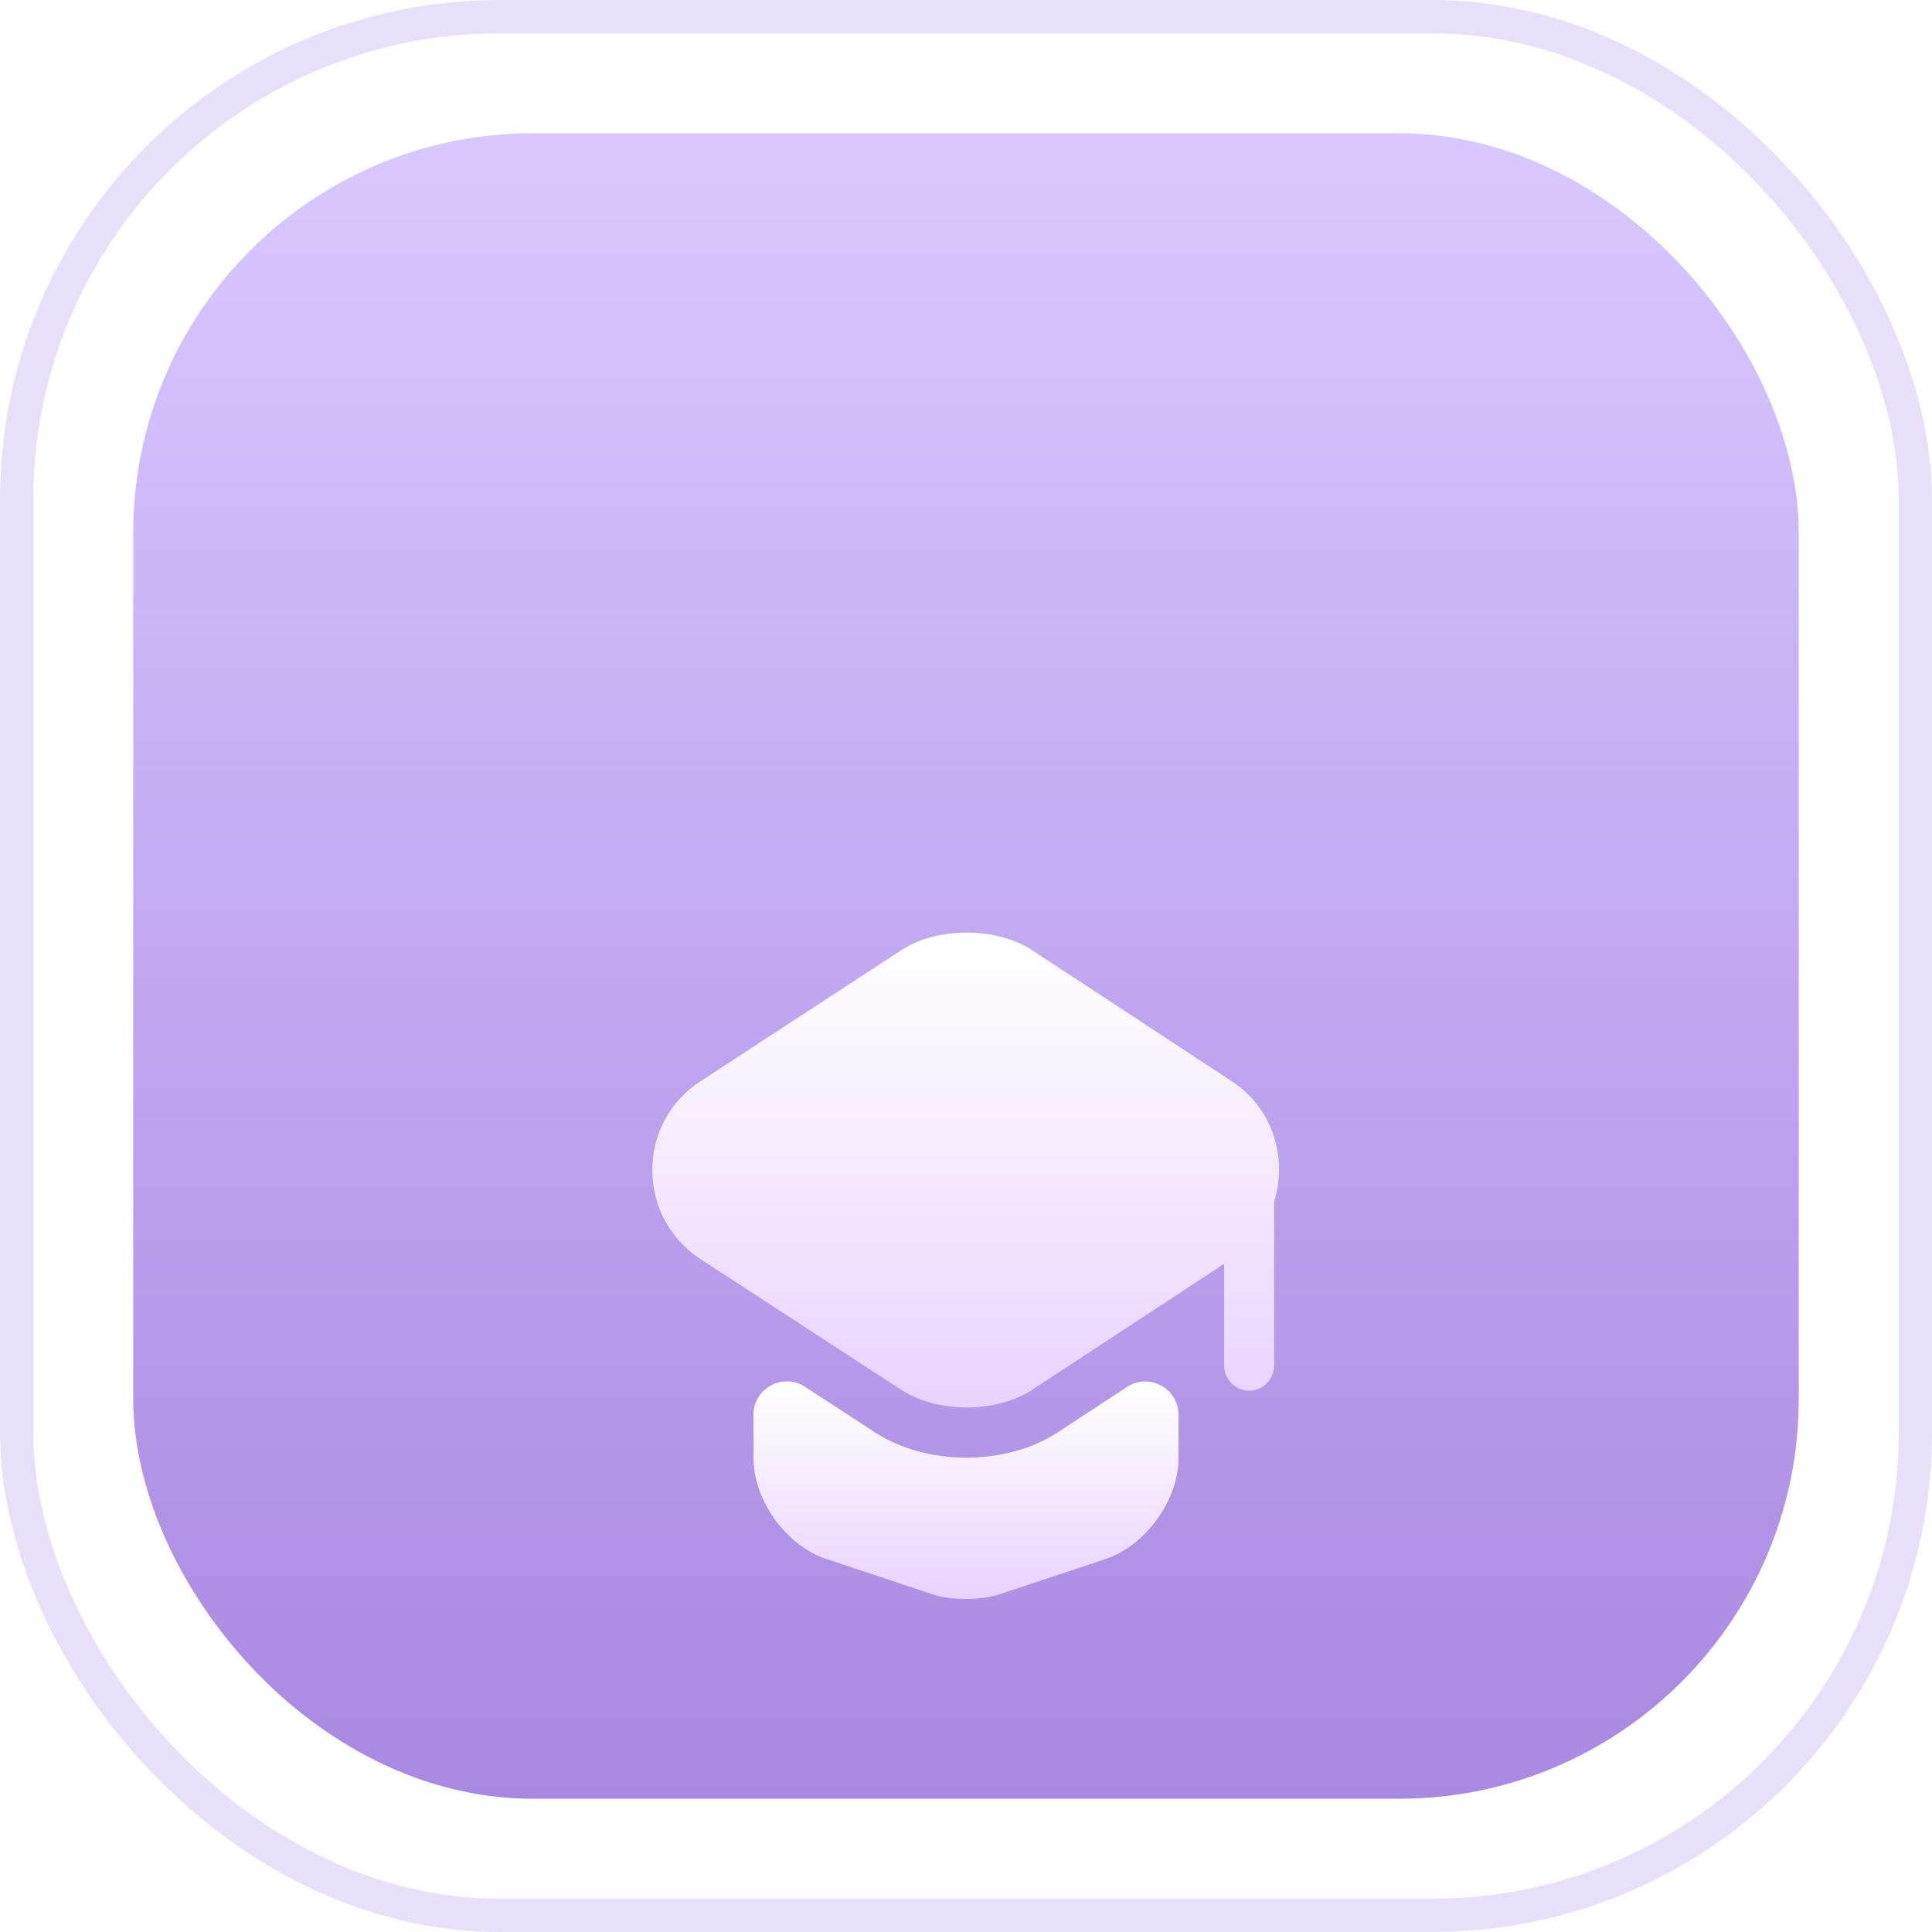
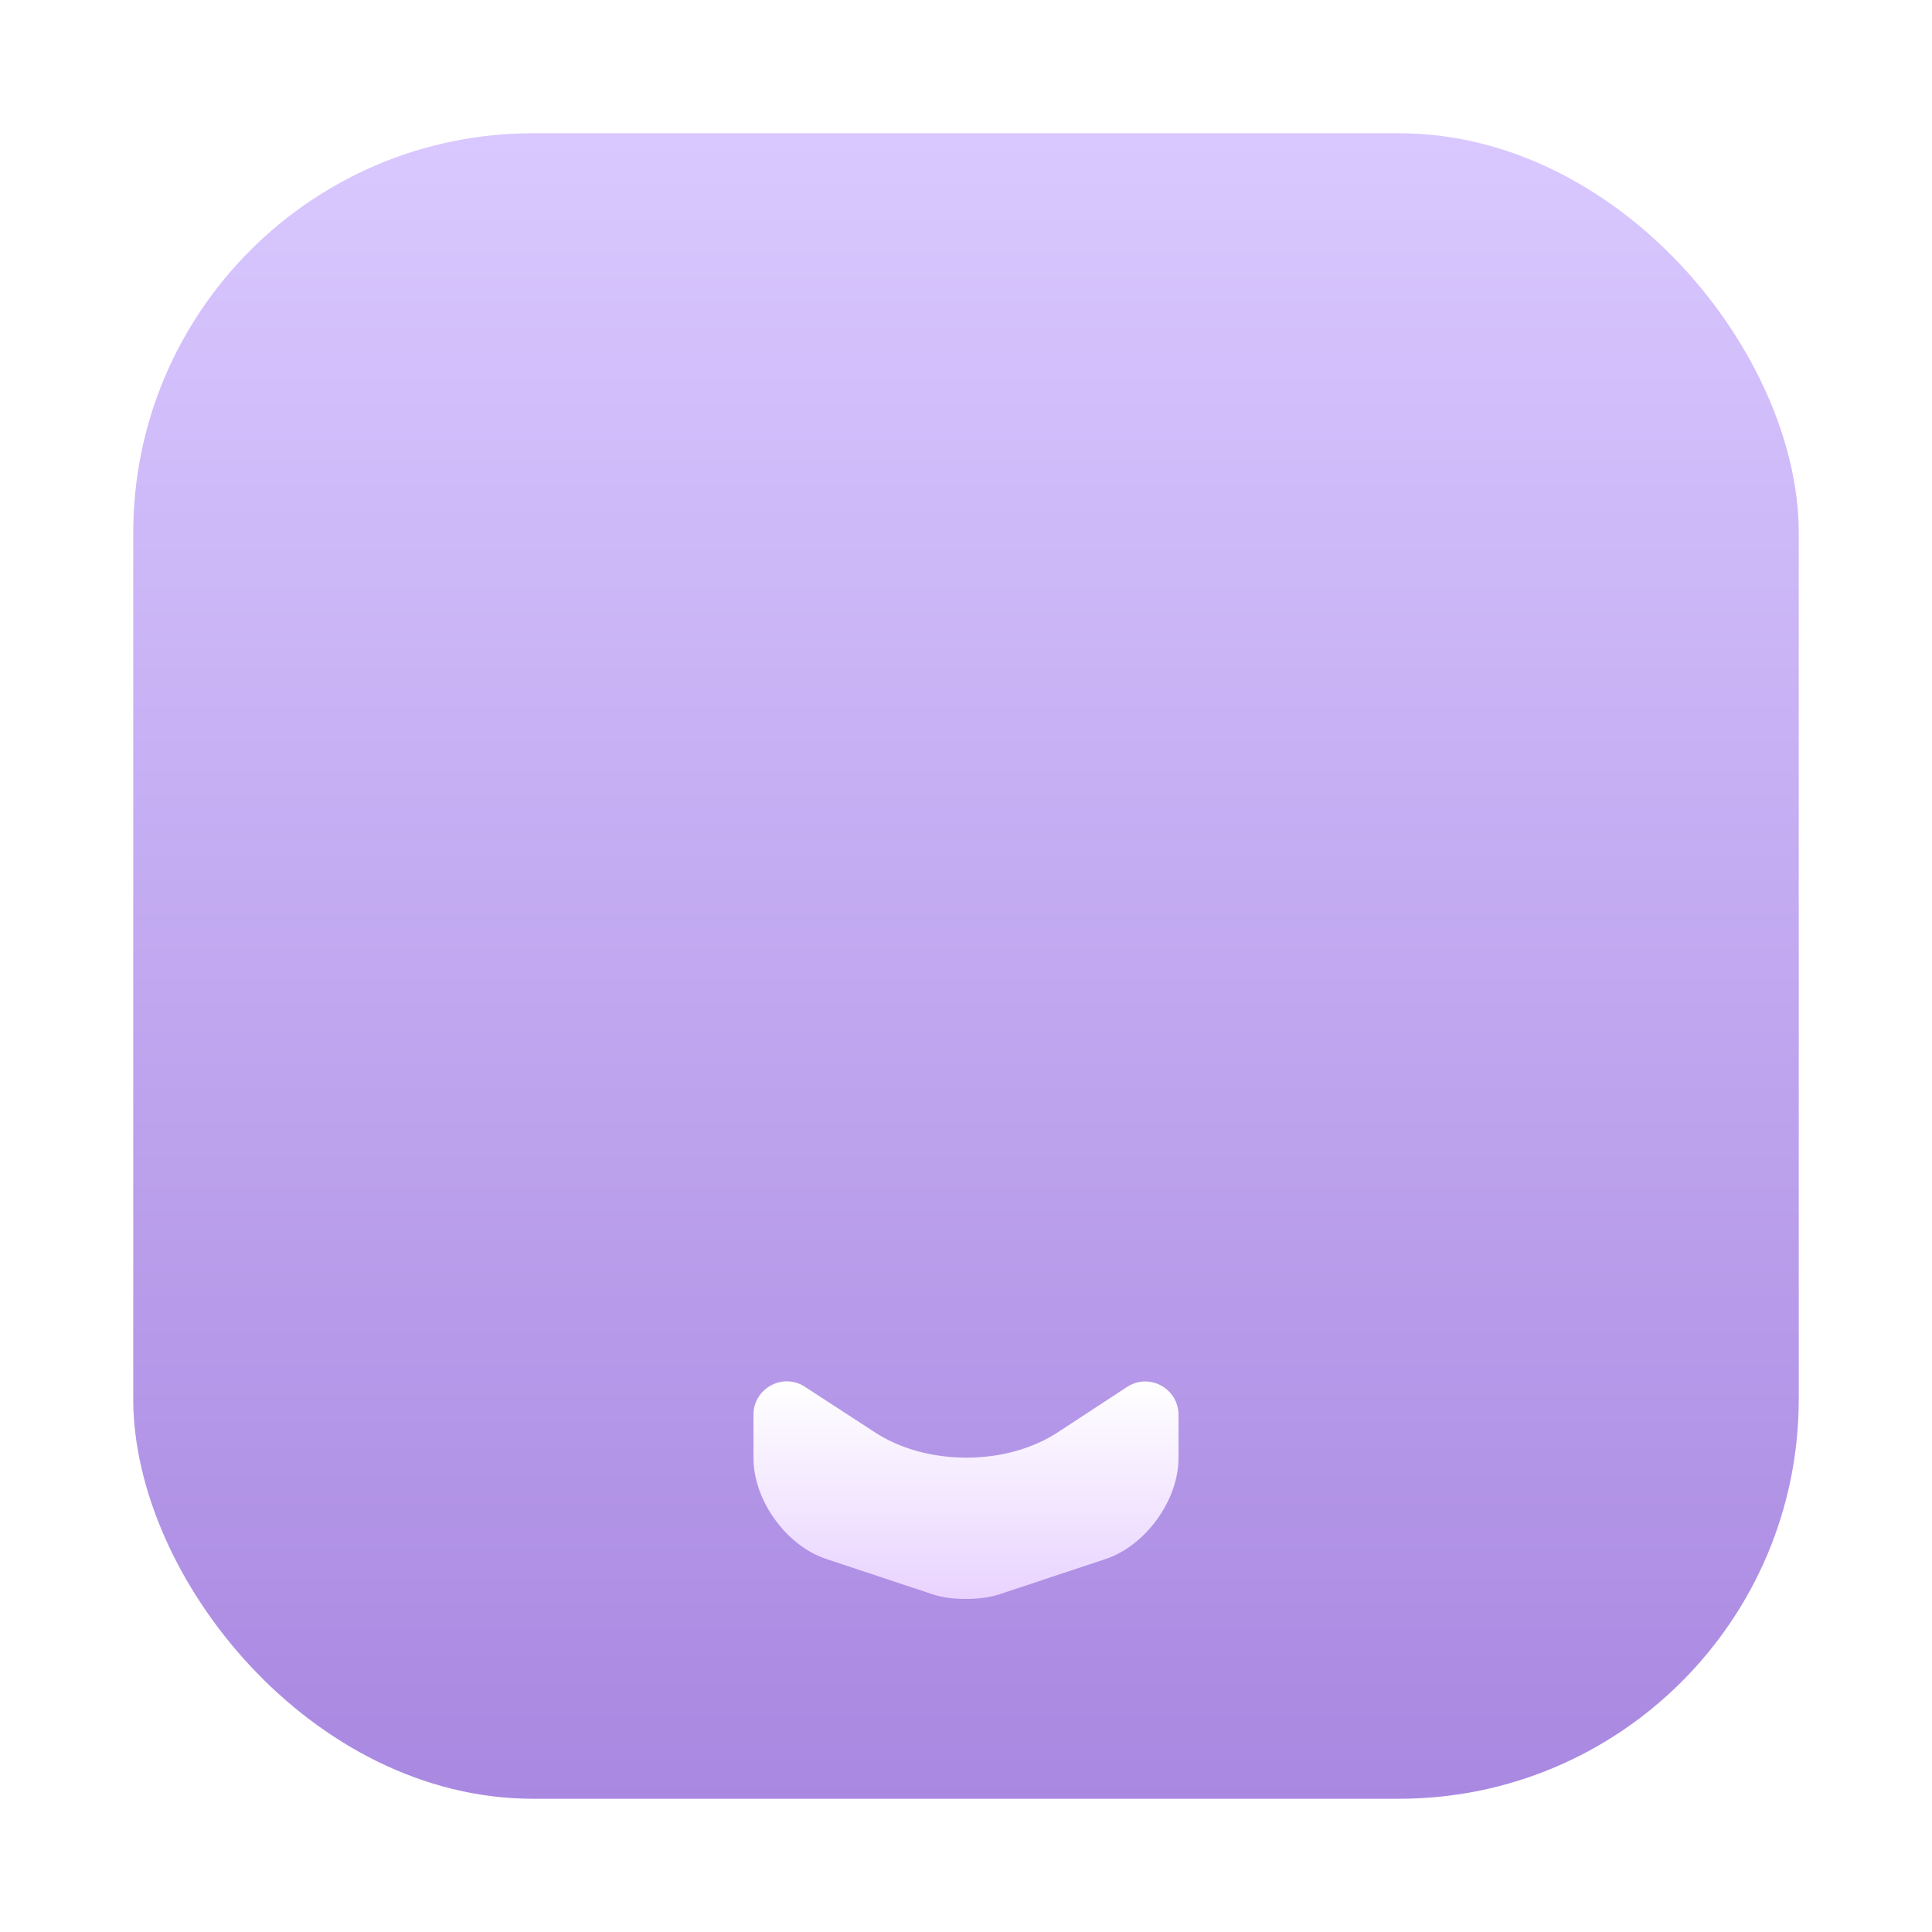
<svg xmlns="http://www.w3.org/2000/svg" width="58" height="58" viewBox="0 0 58 58" fill="none">
  <rect x="4" y="4" width="50" height="50" rx="12" fill="url(#paint0_linear_12272_2378)" />
-   <rect x="0.5" y="0.5" width="57" height="57" rx="14.5" stroke="#D8CCF4" stroke-opacity="0.6" />
  <g filter="url(#filter0_d_12272_2378)">
    <path d="M33.83 32.64C34.5 32.2 35.38 32.68 35.38 33.48V34.77C35.38 36.04 34.39 37.4 33.2 37.8L30.01 38.86C29.45 39.05 28.54 39.05 27.99 38.86L24.8 37.8C23.6 37.4 22.62 36.04 22.62 34.77V33.47C22.62 32.68 23.5 32.2 24.16 32.63L26.22 33.97C27.01 34.5 28.01 34.76 29.01 34.76C30.01 34.76 31.01 34.5 31.8 33.97L33.83 32.64Z" fill="url(#paint1_linear_12272_2378)" />
-     <path d="M36.98 23.46L30.99 19.53C29.91 18.82 28.13 18.82 27.05 19.53L21.03 23.46C19.1 24.71 19.1 27.54 21.03 28.8L22.63 29.84L27.05 32.72C28.13 33.43 29.91 33.43 30.99 32.72L35.38 29.84L36.75 28.94V32C36.75 32.41 37.09 32.75 37.5 32.75C37.91 32.75 38.25 32.41 38.25 32V27.08C38.65 25.79 38.24 24.29 36.98 23.46Z" fill="url(#paint2_linear_12272_2378)" />
  </g>
  <defs>
    <filter id="filter0_d_12272_2378" x="8" y="17" width="42" height="42" filterUnits="userSpaceOnUse" color-interpolation-filters="sRGB">
      <feFlood flood-opacity="0" result="BackgroundImageFix" />
      <feColorMatrix in="SourceAlpha" type="matrix" values="0 0 0 0 0 0 0 0 0 0 0 0 0 0 0 0 0 0 127 0" result="hardAlpha" />
      <feOffset dy="9" />
      <feGaussianBlur stdDeviation="4.5" />
      <feComposite in2="hardAlpha" operator="out" />
      <feColorMatrix type="matrix" values="0 0 0 0 0.361 0 0 0 0 0.117 0 0 0 0 0.575 0 0 0 0.49 0" />
      <feBlend mode="normal" in2="BackgroundImageFix" result="effect1_dropShadow_12272_2378" />
      <feBlend mode="normal" in="SourceGraphic" in2="effect1_dropShadow_12272_2378" result="shape" />
    </filter>
    <linearGradient id="paint0_linear_12272_2378" x1="29" y1="4" x2="29" y2="54" gradientUnits="userSpaceOnUse">
      <stop stop-color="#D9C8FF" />
      <stop offset="1" stop-color="#A988E1" />
    </linearGradient>
    <linearGradient id="paint1_linear_12272_2378" x1="29" y1="32.469" x2="29" y2="39.002" gradientUnits="userSpaceOnUse">
      <stop stop-color="white" />
      <stop offset="1" stop-color="#E9D3FF" />
    </linearGradient>
    <linearGradient id="paint2_linear_12272_2378" x1="28.99" y1="18.997" x2="28.99" y2="33.252" gradientUnits="userSpaceOnUse">
      <stop stop-color="white" />
      <stop offset="1" stop-color="#E9D3FF" />
    </linearGradient>
  </defs>
</svg>